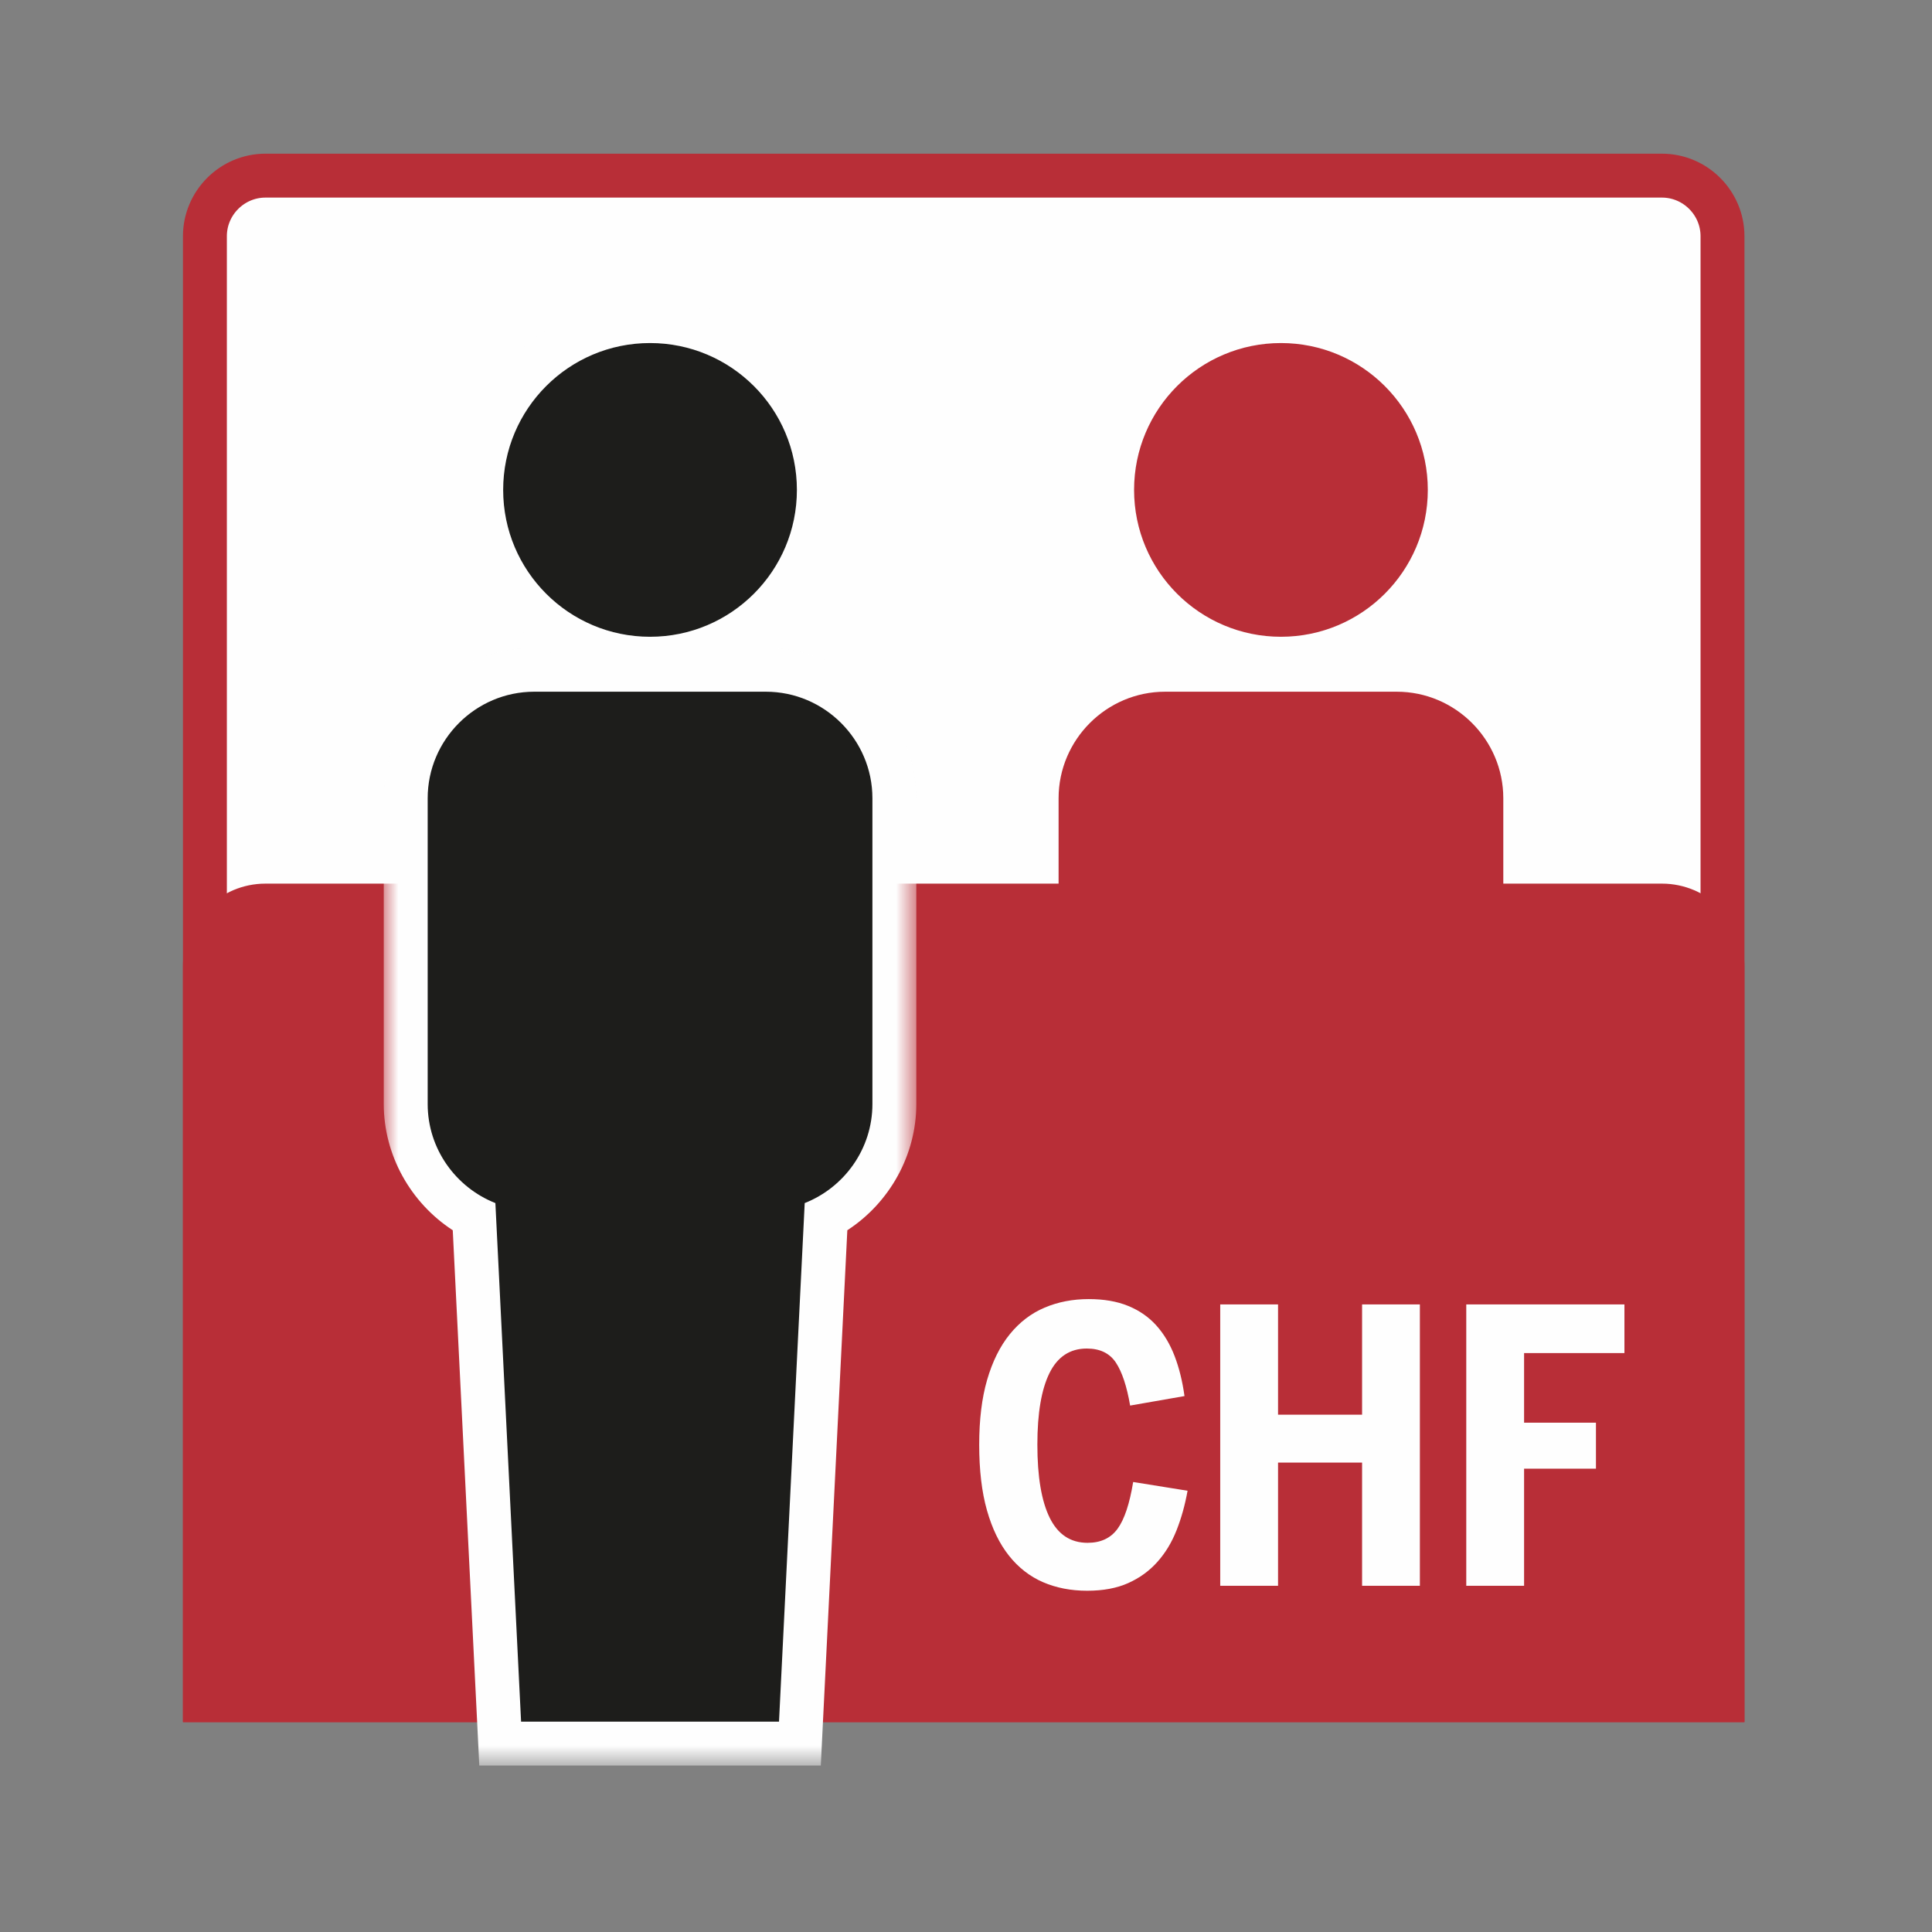
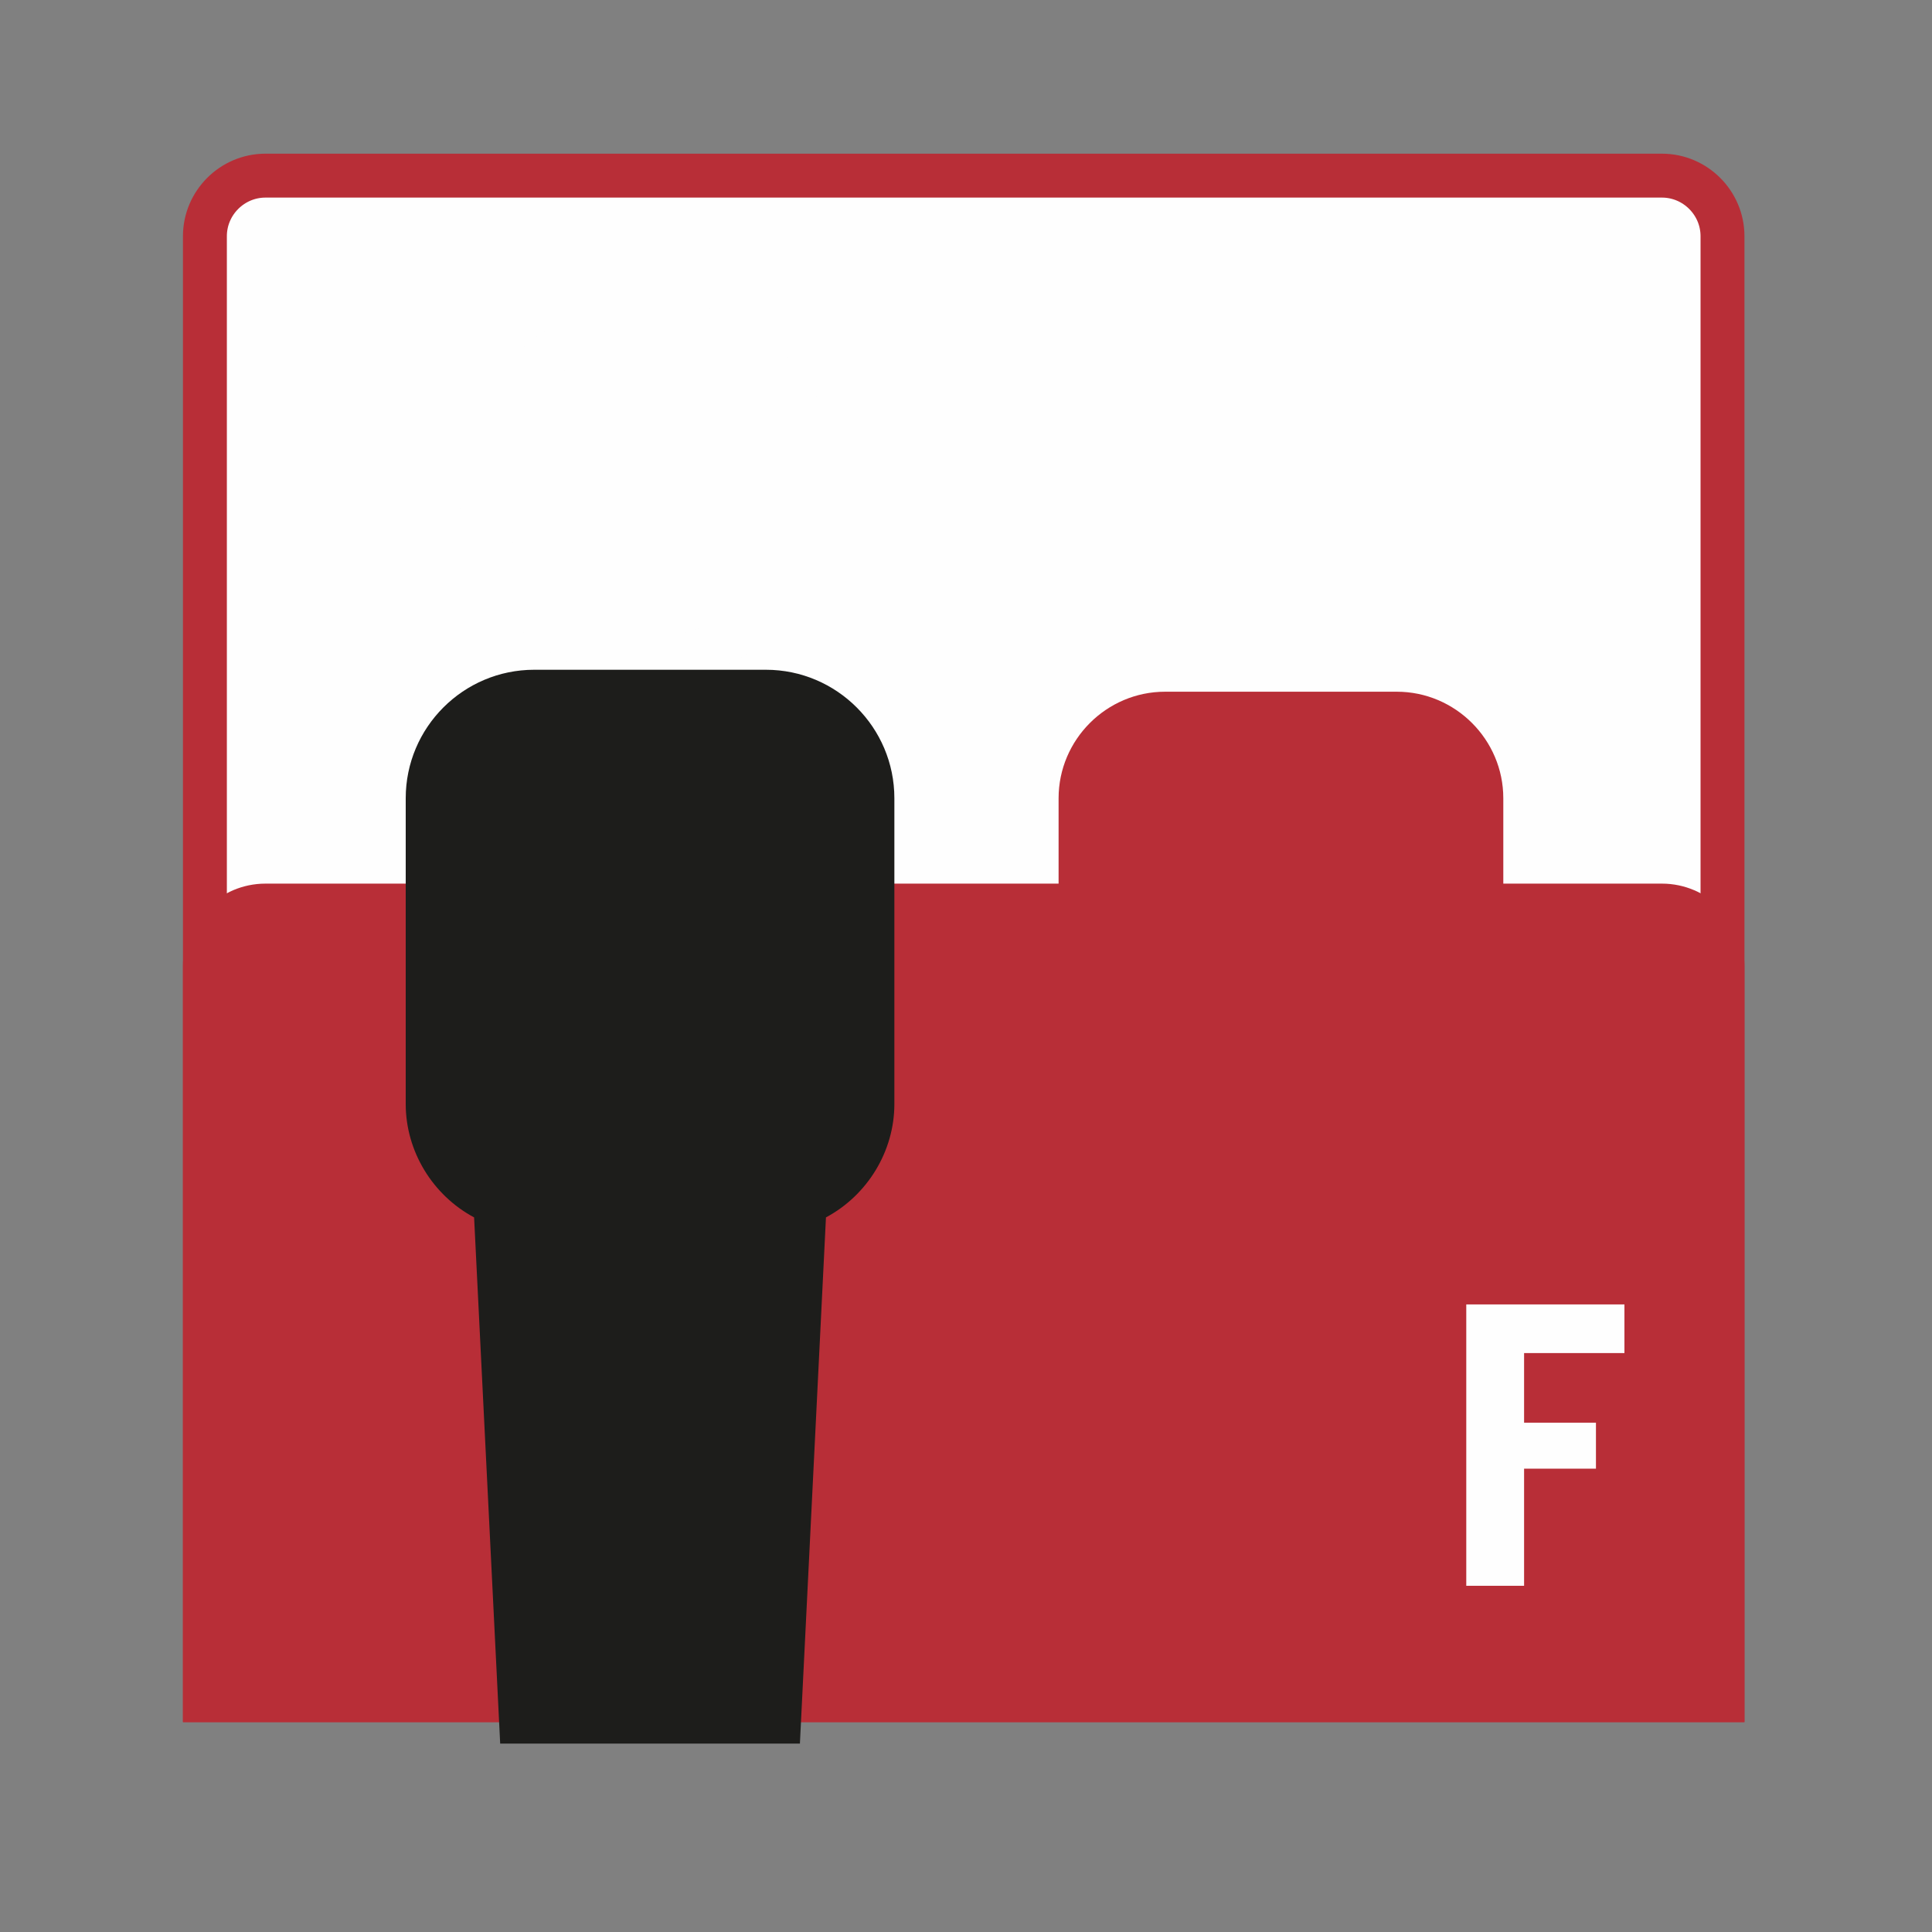
<svg xmlns="http://www.w3.org/2000/svg" xmlns:xlink="http://www.w3.org/1999/xlink" width="66px" height="66px" viewBox="0 0 66 66" version="1.1">
  <rect x="0" y="0" width="66" height="66" fill="#808080" stroke="none" />
  <title>Artboard</title>
  <defs>
    <polygon id="path-1" points="0 0 18.193 0 18.193 38.184 0 38.184" />
  </defs>
  <g id="Artboard" stroke="none" stroke-width="1" fill="none" fill-rule="evenodd">
    <g id="Group-28" transform="translate(7, 6)">
      <path d="M0,52.08 L0,2.068 C0,0.931 0.931,0 2.068,0 L49.775,0 C50.912,0 51.843,0.931 51.843,2.068 L51.843,52.08 L0,52.08 Z" id="Fill-1" fill="#FEFEFE" />
      <path d="M0,52.08 L0,2.068 C0,0.931 0.931,0 2.068,0 L49.775,0 C50.912,0 51.843,0.931 51.843,2.068 L51.843,52.08 L0,52.08 Z" id="Stroke-3" stroke="#B82E37" stroke-width="1.5" />
-       <path d="M41.776,10.736 C41.776,13.507 39.53,15.753 36.759,15.753 C33.988,15.753 31.742,13.507 31.742,10.736 C31.742,7.965 33.988,5.719 36.759,5.719 C39.53,5.719 41.776,7.965 41.776,10.736" id="Fill-5" fill="#B82E37" />
      <path d="M40.717,17.63 L32.801,17.63 C30.8,17.63 29.163,19.268 29.163,21.269 L29.163,31.715 C29.163,33.249 30.125,34.566 31.476,35.099 L32.353,50.635 C32.353,51.636 33.172,52.455 34.172,52.455 L39.346,52.455 C40.346,52.455 41.164,51.636 41.164,50.635 L42.042,35.099 C43.392,34.566 44.355,33.249 44.355,31.715 L44.355,21.269 C44.355,19.268 42.718,17.63 40.717,17.63" id="Fill-7" fill="#B82E37" />
      <path d="M0,52.08 L0,27.004 C0,25.866 0.931,24.936 2.068,24.936 L49.775,24.936 C50.912,24.936 51.843,25.866 51.843,27.004 L51.843,52.08 L0,52.08 Z" id="Fill-9" fill="#B82E37" />
      <path d="M0,52.08 L0,27.004 C0,25.866 0.931,24.936 2.068,24.936 L49.775,24.936 C50.912,24.936 51.843,25.866 51.843,27.004 L51.843,52.08 L0,52.08 Z" id="Stroke-11" stroke="#B82E37" stroke-width="1.5" />
-       <path d="M15.207,16.503 C12.027,16.503 9.439,13.916 9.439,10.736 C9.439,7.556 12.027,4.969 15.207,4.969 C18.387,4.969 20.974,7.556 20.974,10.736 C20.974,13.916 18.387,16.503 15.207,16.503" id="Fill-13" fill="#1D1D1B" />
      <path d="M15.206,4.219 C11.612,4.219 8.689,7.143 8.689,10.736 C8.689,14.33 11.612,17.253 15.206,17.253 C18.8,17.253 21.723,14.33 21.723,10.736 C21.723,7.143 18.8,4.219 15.206,4.219 M15.206,5.719 C17.977,5.719 20.223,7.965 20.223,10.736 C20.223,13.507 17.977,15.753 15.206,15.753 C12.435,15.753 10.189,13.507 10.189,10.736 C10.189,7.965 12.435,5.719 15.206,5.719" id="Fill-15" fill="#FEFEFE" />
      <path d="M10.087,53.564 L9.196,35.588 C7.781,34.832 6.86,33.332 6.86,31.715 L6.86,21.269 C6.86,18.849 8.829,16.88 11.249,16.88 L19.164,16.88 C21.584,16.88 23.553,18.849 23.553,21.269 L23.553,31.715 C23.553,33.332 22.631,34.832 21.216,35.588 L20.326,53.564 L10.087,53.564 Z" id="Fill-17" fill="#1D1D1B" />
      <g id="Group-21" transform="translate(6.11, 16.13)">
        <mask id="mask-2" fill="white">
          <use xlink:href="#path-1" />
        </mask>
        <g id="Clip-20" />
-         <path d="M13.054,0 L5.139,0 C2.305,0 0,2.305 0,5.139 L0,15.585 C0,17.331 0.916,18.959 2.357,19.897 L3.193,36.758 L3.263,38.184 L4.691,38.184 L13.502,38.184 L14.93,38.184 L15,36.758 L15.836,19.897 C17.277,18.959 18.193,17.331 18.193,15.585 L18.193,5.139 C18.193,2.305 15.888,0 13.054,0 L13.054,0 Z M13.054,1.5 C15.055,1.5 16.693,3.138 16.693,5.139 L16.693,15.585 C16.693,17.119 15.73,18.436 14.38,18.969 L13.502,36.684 L4.691,36.684 L3.813,18.969 C2.463,18.436 1.5,17.119 1.5,15.585 L1.5,5.139 C1.5,3.138 3.138,1.5 5.139,1.5 L13.054,1.5 Z" id="Fill-19" fill="#FEFEFE" mask="url(#mask-2)" />
      </g>
-       <path d="M30.139,48.342 C29.585,48.342 29.082,48.244 28.632,48.05 C28.182,47.855 27.794,47.554 27.47,47.147 C27.145,46.739 26.894,46.223 26.716,45.595 C26.538,44.967 26.451,44.22 26.451,43.354 C26.451,42.496 26.541,41.756 26.723,41.133 C26.905,40.509 27.162,39.991 27.495,39.58 C27.829,39.169 28.225,38.865 28.685,38.671 C29.143,38.476 29.646,38.379 30.192,38.379 C30.711,38.379 31.161,38.456 31.542,38.613 C31.923,38.769 32.243,38.991 32.503,39.281 C32.763,39.571 32.971,39.92 33.127,40.327 C33.283,40.735 33.395,41.189 33.464,41.692 L31.607,42.016 C31.494,41.358 31.332,40.868 31.12,40.548 C30.908,40.228 30.576,40.068 30.126,40.068 C29.555,40.068 29.13,40.346 28.853,40.904 C28.577,41.461 28.438,42.276 28.438,43.347 C28.438,44.445 28.578,45.279 28.86,45.85 C29.141,46.42 29.572,46.705 30.153,46.705 C30.603,46.705 30.945,46.545 31.178,46.225 C31.412,45.904 31.589,45.371 31.711,44.627 L33.569,44.926 C33.482,45.41 33.357,45.862 33.192,46.278 C33.028,46.694 32.809,47.055 32.535,47.36 C32.263,47.665 31.932,47.905 31.542,48.08 C31.153,48.255 30.685,48.342 30.139,48.342" id="Fill-22" fill="#FEFEFE" />
-       <polygon id="Fill-24" fill="#FEFEFE" points="34.685 38.561 36.66 38.561 36.66 42.328 39.531 42.328 39.531 38.561 41.505 38.561 41.505 48.173 39.531 48.173 39.531 43.964 36.66 43.964 36.66 48.173 34.685 48.173" />
      <polygon id="Fill-26" fill="#FEFEFE" points="43.09 38.561 48.493 38.561 48.493 40.223 45.065 40.223 45.065 42.601 47.52 42.601 47.52 44.172 45.065 44.172 45.065 48.173 43.09 48.173" />
    </g>
  </g>
</svg>